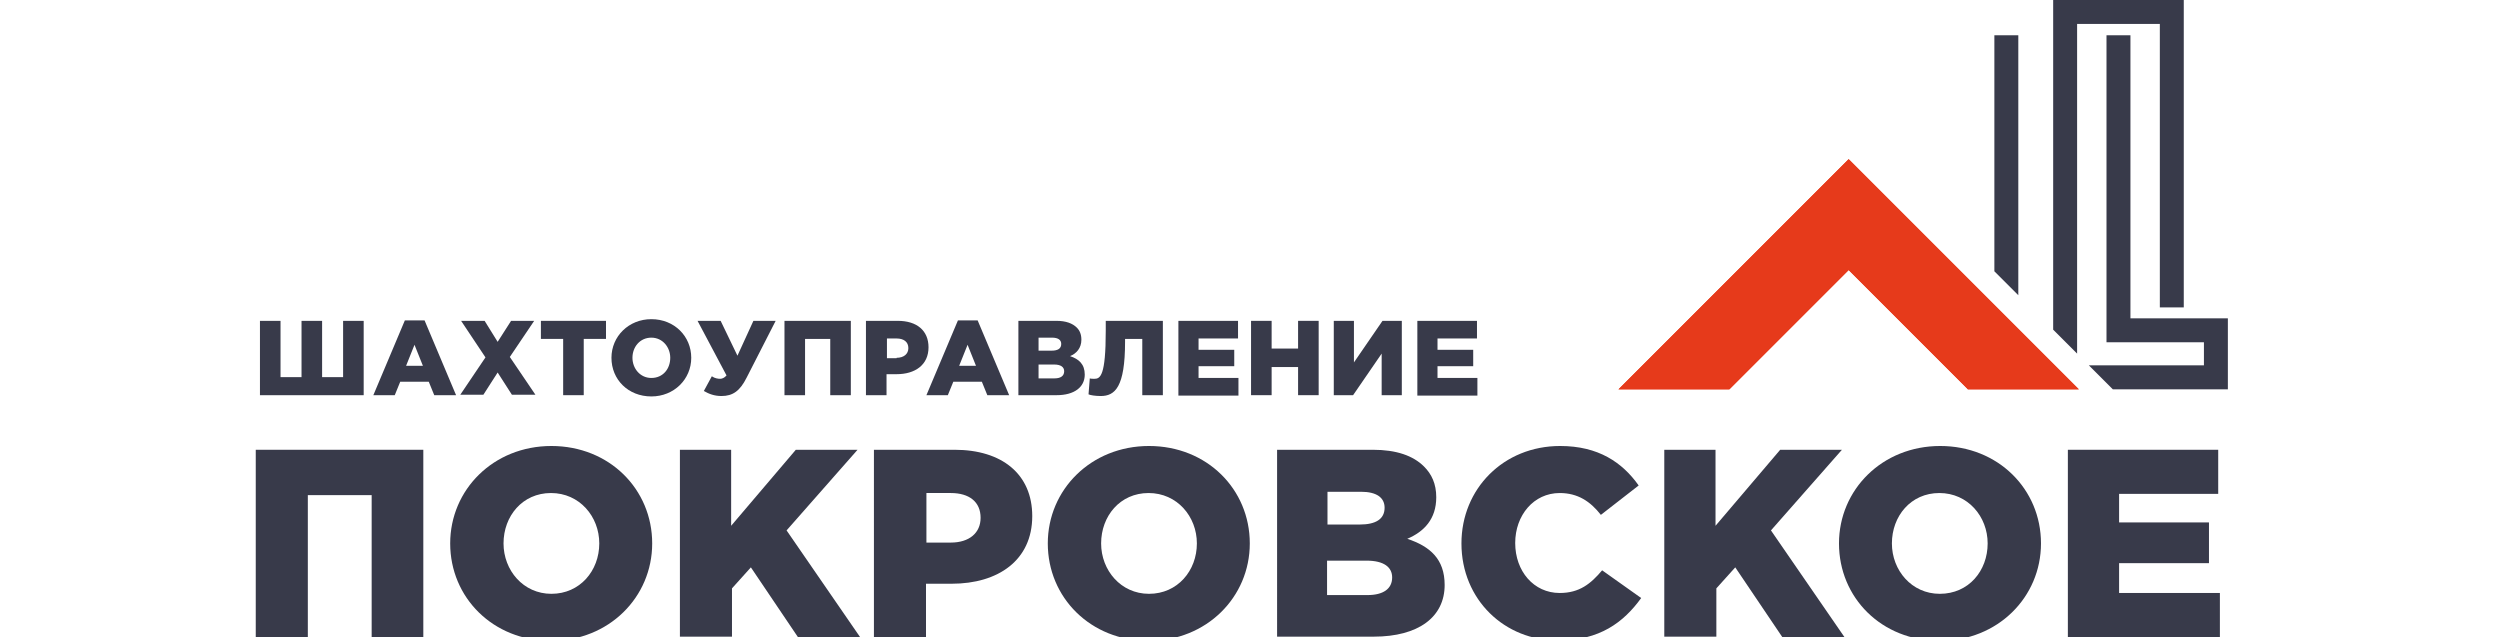
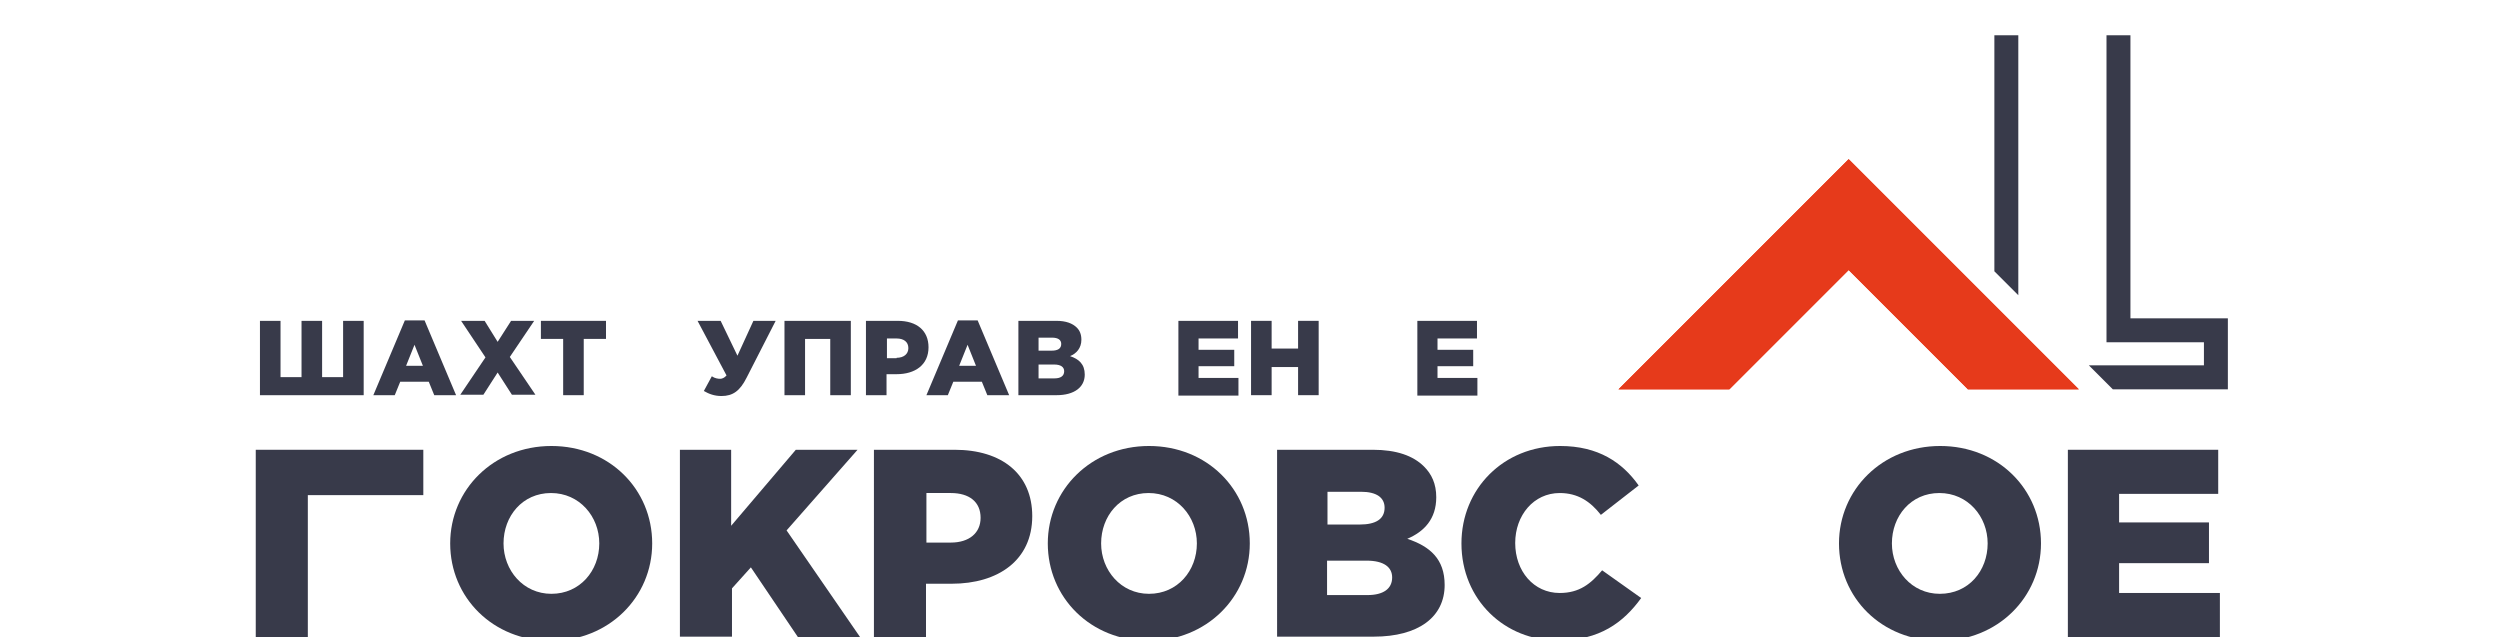
<svg xmlns="http://www.w3.org/2000/svg" id="Слой_1" x="0px" y="0px" viewBox="0 0 595.3 151.7" style="enable-background:new 0 0 595.3 151.7;" xml:space="preserve">
  <style type="text/css"> .st0{fill:#383A4A;} .st1{fill-rule:evenodd;clip-rule:evenodd;fill:#E63A1B;} </style>
  <g>
    <g>
      <g>
        <g>
-           <path class="st0" d="M60.9,107.1h39.9v44.6H88.5v-33.8H73.3v33.8H60.9V107.1z" />
+           <path class="st0" d="M60.9,107.1h39.9v44.6v-33.8H73.3v33.8H60.9V107.1z" />
          <path class="st0" d="M107.2,129.4c0-12.8,10.3-23.2,24.1-23.2c13.8,0,24,10.3,24,23.2c0,12.8-10.3,23.2-24.1,23.2 C117.4,152.6,107.2,142.3,107.2,129.4z M142.7,129.4c0-6.4-4.7-12-11.5-12c-6.8,0-11.3,5.5-11.3,12c0,6.4,4.7,12,11.4,12 C138.1,141.4,142.7,135.9,142.7,129.4z" />
          <path class="st0" d="M161.7,107.1h12.4v18.1l15.4-18.1h14.7l-16.9,19.2l17.5,25.4h-14.8l-11.2-16.6l-4.5,5v11.5h-12.4V107.1z" />
          <path class="st0" d="M208.2,107.1h19.1c11.3,0,18.5,5.8,18.5,15.8c0,10.5-8.1,16.1-19.2,16.1h-6.1v12.7h-12.4V107.1z M226.4,129.2c4.4,0,7.1-2.3,7.1-5.9c0-3.8-2.7-5.9-7.1-5.9h-5.8v11.8H226.4z" />
          <path class="st0" d="M249.5,129.4c0-12.8,10.3-23.2,24.1-23.2c13.8,0,24,10.3,24,23.2c0,12.8-10.3,23.2-24.1,23.2 C259.7,152.6,249.5,142.3,249.5,129.4z M285,129.4c0-6.4-4.7-12-11.5-12c-6.8,0-11.3,5.5-11.3,12c0,6.4,4.7,12,11.4,12 C280.4,141.4,285,135.9,285,129.4z" />
          <path class="st0" d="M304,107.1h22.9c5.6,0,9.6,1.4,12.2,4c1.8,1.8,2.9,4.1,2.9,7.3c0,5.2-2.9,8.2-6.9,9.9 c5.4,1.8,8.9,4.8,8.9,11c0,7.6-6.2,12.3-16.9,12.3h-23V107.1z M323.8,124.9c3.8,0,5.9-1.3,5.9-4c0-2.4-1.9-3.8-5.6-3.8h-8v7.8 H323.8z M325.6,141.7c3.8,0,5.9-1.5,5.9-4.2c0-2.4-1.9-4-6.1-4h-9.4v8.2H325.6z" />
          <path class="st0" d="M348,129.4c0-13,10-23.2,23.5-23.2c9.1,0,14.8,3.9,18.7,9.4l-9,7c-2.5-3.2-5.5-5.2-9.8-5.2 c-6.2,0-10.6,5.3-10.6,11.9c0,6.7,4.4,11.9,10.6,11.9c4.7,0,7.4-2.2,10.1-5.4l9.3,6.6c-4.2,5.8-9.9,10.1-19.7,10.1 C358.3,152.6,348,142.8,348,129.4z" />
-           <path class="st0" d="M396.1,107.1h12.4v18.1l15.4-18.1h14.7l-16.9,19.2l17.5,25.4h-14.8l-11.2-16.6l-4.5,5v11.5h-12.4V107.1z" />
          <path class="st0" d="M437.9,129.4c0-12.8,10.3-23.2,24.1-23.2c13.8,0,24,10.3,24,23.2c0,12.8-10.3,23.2-24.1,23.2 C448,152.6,437.9,142.3,437.9,129.4z M473.3,129.4c0-6.4-4.7-12-11.5-12c-6.8,0-11.3,5.5-11.3,12c0,6.4,4.7,12,11.4,12 C468.8,141.4,473.3,135.9,473.3,129.4z" />
          <path class="st0" d="M492.3,107.1h35.9v10.5h-23.6v6.8H526v9.7h-21.4v7.1h24v10.5h-36.2V107.1z" />
        </g>
      </g>
    </g>
    <g>
      <g>
        <path class="st0" d="M61.9,76.4h4.9v13.4h5V76.4h4.9v13.4h5V76.4h4.9v17.7H61.9V76.4z" />
        <path class="st0" d="M96.4,76.3h4.7l7.5,17.8h-5.2l-1.3-3.2h-6.8L94,94.1h-5.1L96.4,76.3z M100.7,87.1l-2-5l-2,5H100.7z" />
        <path class="st0" d="M115.6,85.1l-5.8-8.7h5.6l3.1,5l3.2-5h5.5l-5.8,8.6l6.1,9h-5.6l-3.4-5.3l-3.4,5.3h-5.5L115.6,85.1z" />
        <path class="st0" d="M134.1,80.7h-5.3v-4.3h15.5v4.3H139v13.4h-4.9V80.7z" />
-         <path class="st0" d="M145.6,85.2c0-5.1,4.1-9.2,9.5-9.2c5.5,0,9.5,4.1,9.5,9.2c0,5.1-4.1,9.2-9.5,9.2 C149.6,94.4,145.6,90.4,145.6,85.2z M159.6,85.2c0-2.5-1.8-4.8-4.5-4.8c-2.7,0-4.5,2.2-4.5,4.8c0,2.5,1.8,4.8,4.5,4.8 C157.9,90,159.6,87.8,159.6,85.2z" />
        <path class="st0" d="M167.6,93.1l1.9-3.5c0.7,0.5,1.5,0.6,2,0.6c0.4,0,1-0.2,1.5-0.8l-6.9-13h5.5l4,8.3l3.8-8.3h5.3l-6.9,13.5 c-1.6,3.2-3.3,4.4-6,4.4C170.1,94.3,168.8,93.8,167.6,93.1z" />
        <path class="st0" d="M186.8,76.4h15.8v17.7h-4.9V80.7h-6v13.4h-4.9V76.4z" />
        <path class="st0" d="M206.2,76.4h7.6c4.5,0,7.3,2.3,7.3,6.3c0,4.2-3.2,6.4-7.6,6.4h-2.4v5h-4.9V76.4z M213.5,85.2 c1.7,0,2.8-0.9,2.8-2.3c0-1.5-1.1-2.3-2.8-2.3h-2.3v4.7H213.5z" />
        <path class="st0" d="M228.1,76.3h4.7l7.5,17.8h-5.2l-1.3-3.2H227l-1.3,3.2h-5.1L228.1,76.3z M232.4,87.1l-2-5l-2,5H232.4z" />
        <path class="st0" d="M242.5,76.4h9.1c2.2,0,3.8,0.6,4.8,1.6c0.7,0.7,1.1,1.6,1.1,2.9c0,2-1.2,3.3-2.7,3.9 c2.1,0.7,3.5,1.9,3.5,4.4c0,3-2.5,4.9-6.7,4.9h-9.1V76.4z M250.4,83.5c1.5,0,2.3-0.5,2.3-1.6c0-1-0.8-1.5-2.2-1.5h-3.2v3.1H250.4 z M251.1,90.1c1.5,0,2.3-0.6,2.3-1.7c0-1-0.8-1.6-2.4-1.6h-3.7v3.3H251.1z" />
-         <path class="st0" d="M259.2,93.9l0.3-3.8c0.2,0.1,0.9,0.1,1.1,0.1c1.4,0,2.7-0.7,2.7-11.4v-2.4h13.6v17.7H272V80.7h-4.1v0.7 c0,10.8-2.4,12.9-5.8,12.9C260.8,94.3,259.6,94.1,259.2,93.9z" />
        <path class="st0" d="M280.6,76.4h14.2v4.2h-9.4v2.7h8.5v3.9h-8.5v2.8h9.5v4.2h-14.3V76.4z" />
        <path class="st0" d="M297.9,76.4h4.9V83h6.3v-6.6h4.9v17.7h-4.9v-6.7h-6.3v6.7h-4.9V76.4z" />
-         <path class="st0" d="M317.6,76.4h4.8v9.9l6.8-9.9h4.6v17.7H329v-9.9l-6.8,9.9h-4.6V76.4z" />
        <path class="st0" d="M337.5,76.4h14.2v4.2h-9.4v2.7h8.5v3.9h-8.5v2.8h9.5v4.2h-14.3V76.4z" />
      </g>
    </g>
    <g>
      <g>
        <polygon class="st0" points="530.5,75.8 507.3,75.8 507.3,8.4 501.6,8.4 501.6,81.5 524.8,81.5 524.8,87 497.4,87 503.1,92.7 530.5,92.7 " />
        <polygon class="st0" points="480.6,8.4 474.9,8.4 474.9,64.6 480.6,70.3 " />
-         <polygon class="st0" points="494.6,81.6 494.6,63.8 494.6,5.7 514.3,5.7 514.3,73.2 520,73.2 520,0 488.9,0 488.9,63.8 488.9,78.5 494.6,84.2 " />
      </g>
    </g>
    <g>
      <g>
        <g>
          <polygon class="st1" points="411.8,92.7 440.2,64.3 468.6,92.7 495,92.7 440.2,37.9 385.4,92.7 " />
        </g>
        <g>
          <polygon class="st1" points="411.8,92.7 440.2,64.3 468.6,92.7 495,92.7 440.2,37.9 385.4,92.7 " />
        </g>
      </g>
    </g>
  </g>
</svg>